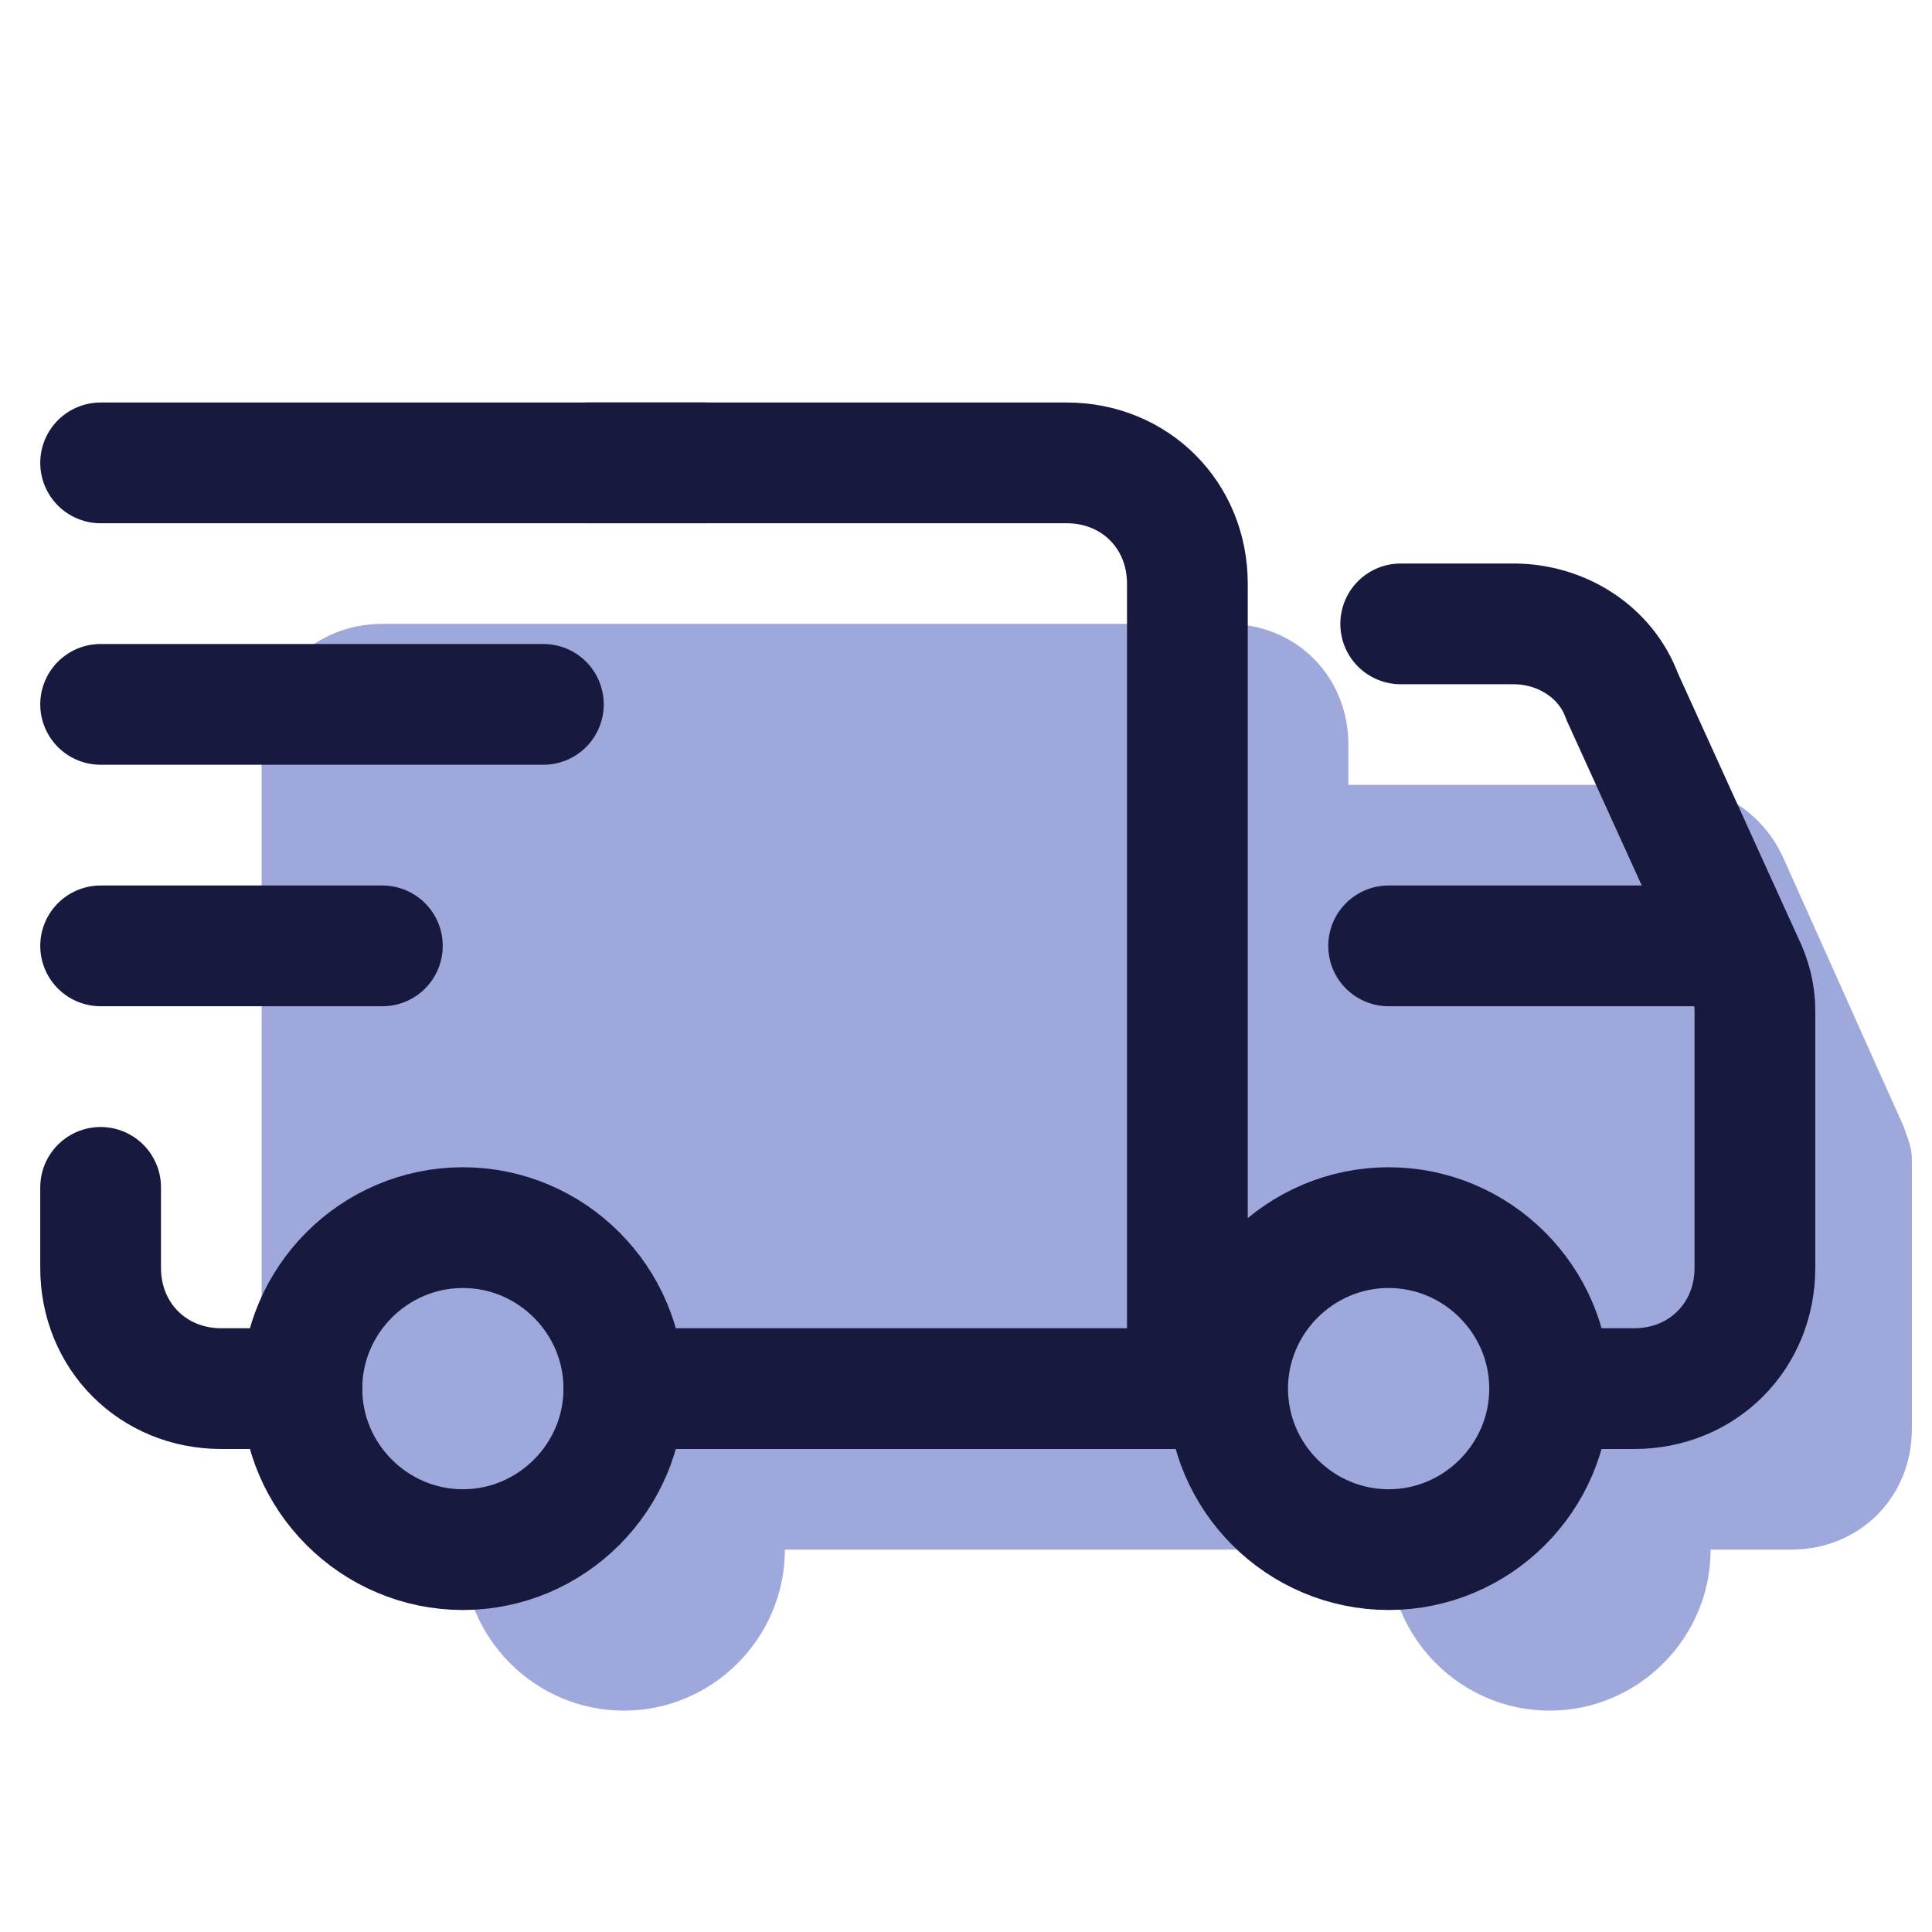
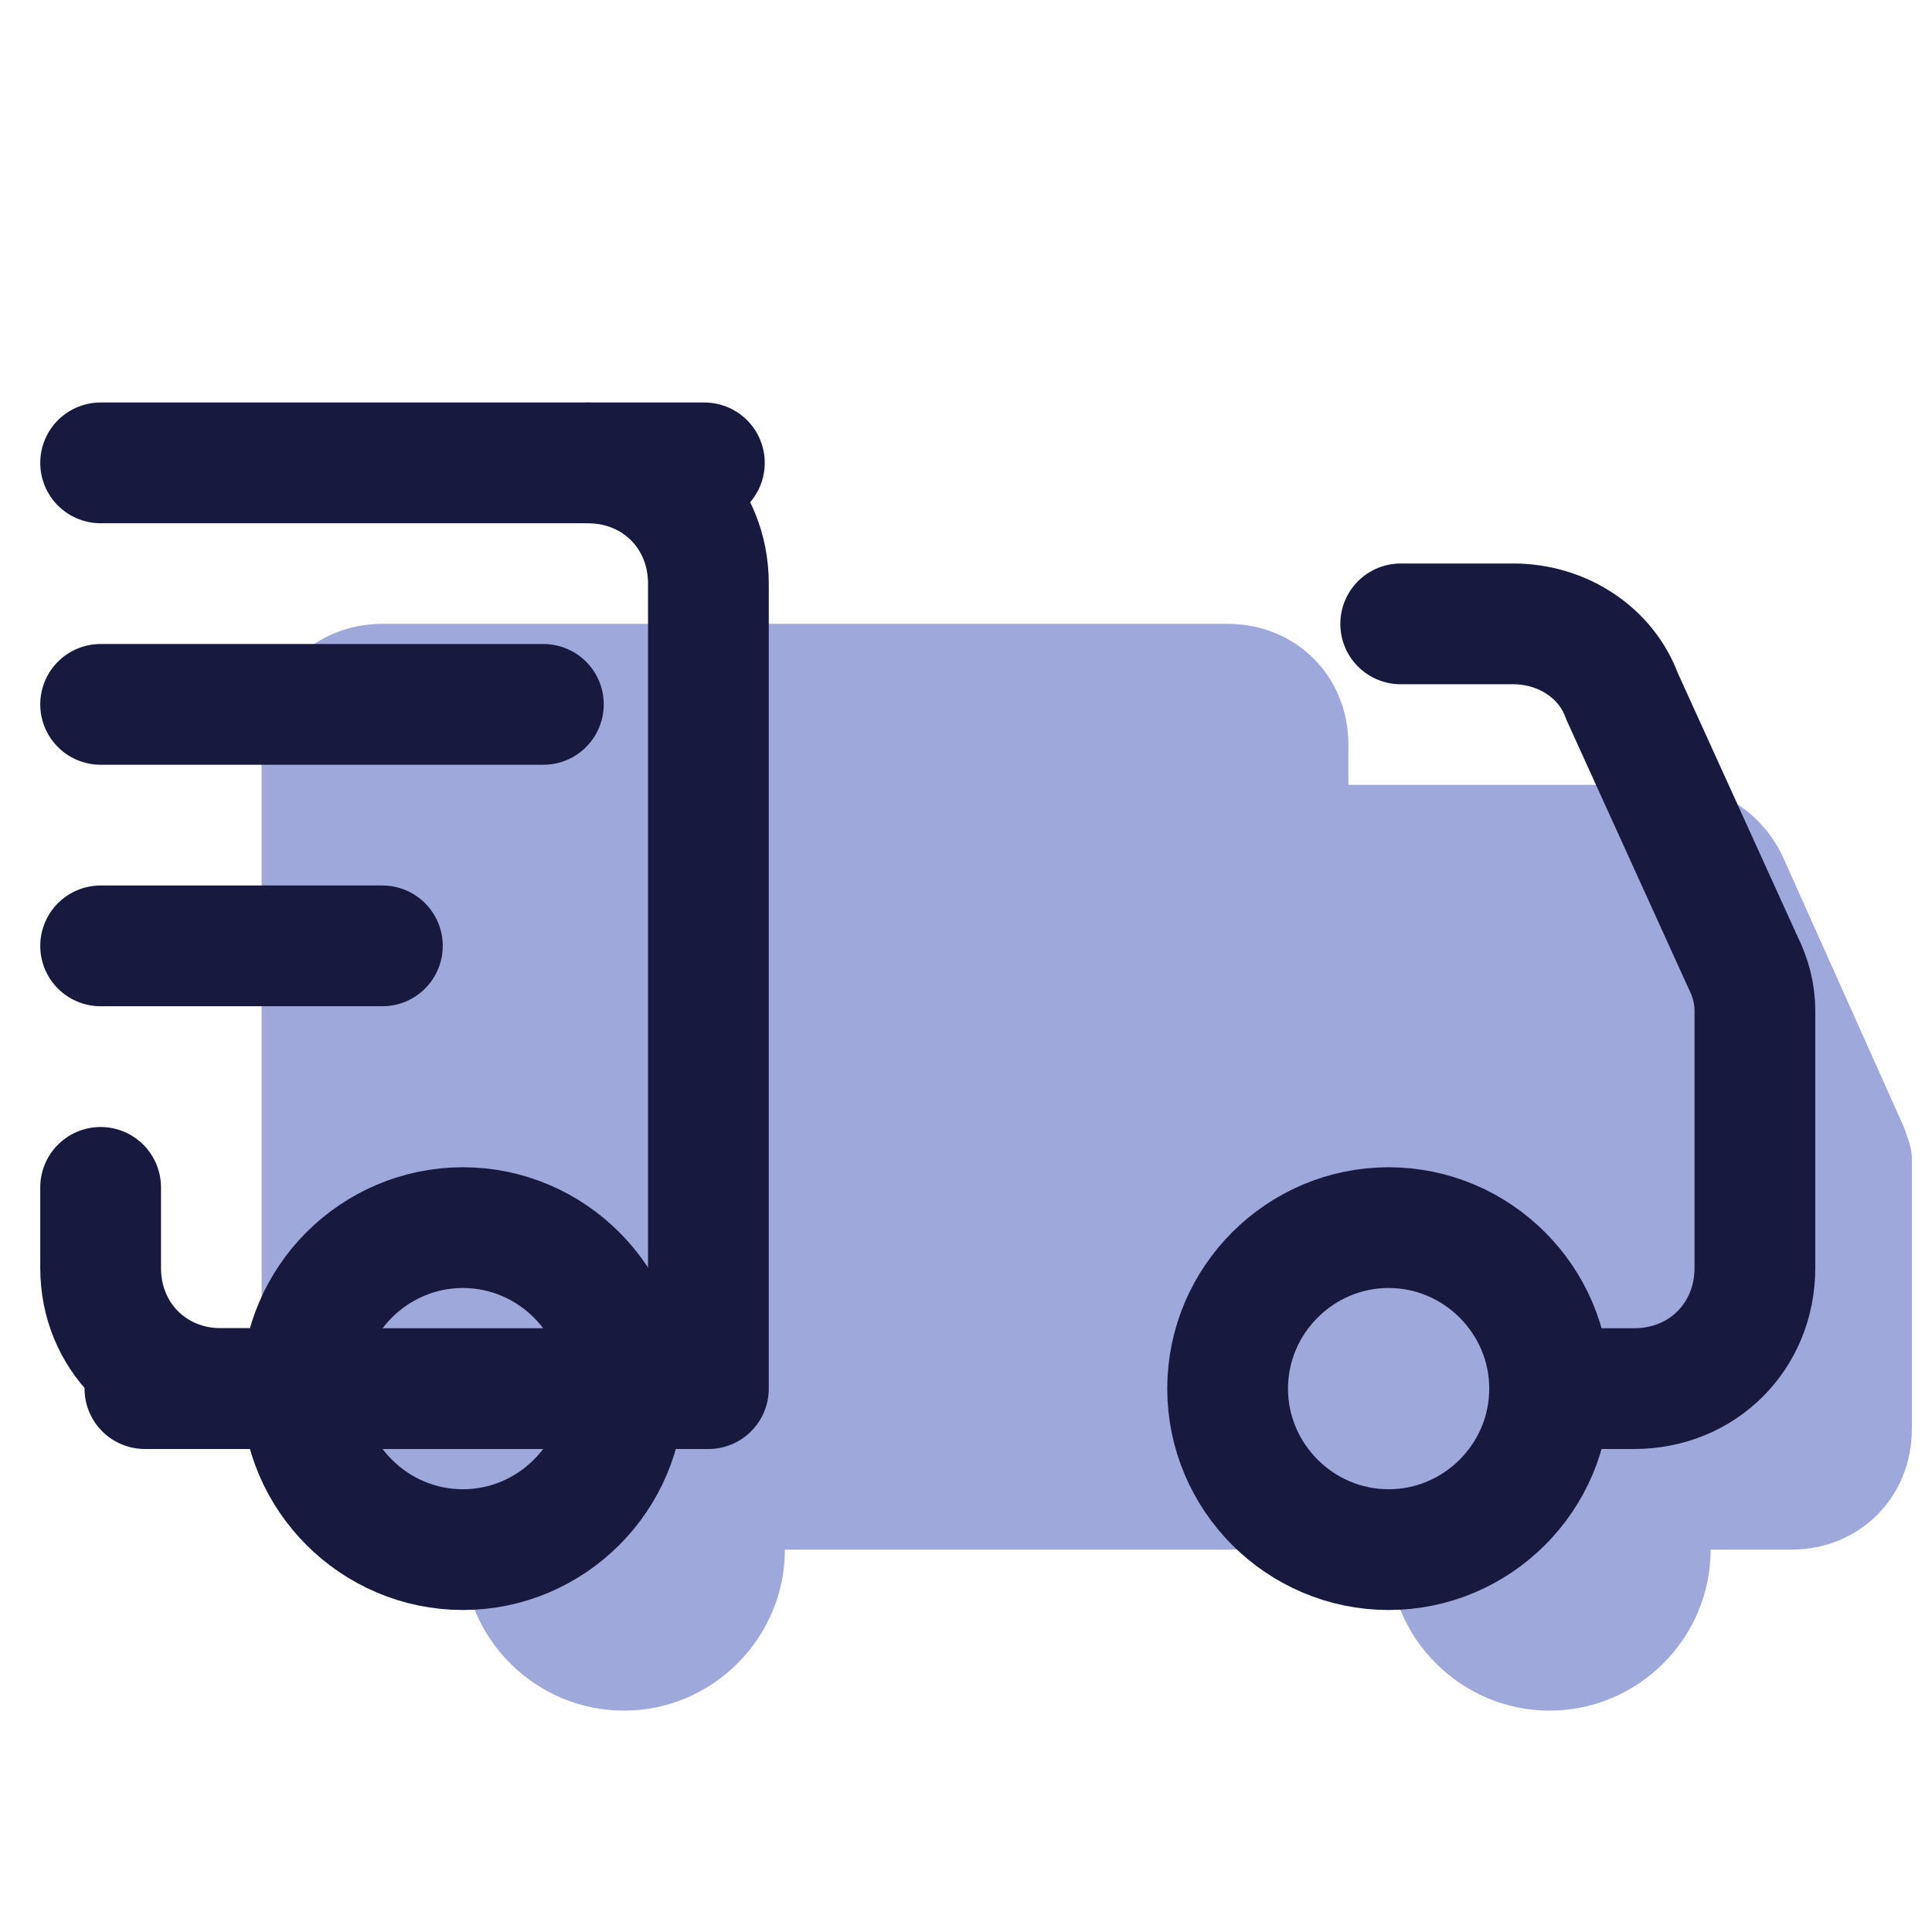
<svg xmlns="http://www.w3.org/2000/svg" id="Layer_1" x="0" y="0" version="1.1" viewBox="0 0 48 48" xml:space="preserve">
  <path fill="#9fa8da" d="M47.3,28l-3-6.7c-0.5-1.1-1.6-1.8-2.7-1.8h-8.1v-1c0-1.7-1.3-3-3-3h-21c-1.7,0-3,1.3-3,3v17c0,1.7,1.3,3,3,3h2 c0,2.2,1.8,4,4,4s4-1.8,4-4h15c0,2.2,1.8,4,4,4s4-1.8,4-4h2c1.7,0,3-1.3,3-3v-6.7C47.5,28.5,47.4,28.3,47.3,28z" />
  <path fill="none" stroke="#18193f" stroke-linecap="round" stroke-linejoin="round" stroke-width="3" d="M7.5,34.5h-2c-1.7,0-3-1.3-3-3v-2" />
-   <path fill="none" stroke="#18193f" stroke-linecap="round" stroke-linejoin="round" stroke-width="3" d="M14.6,11.5h11.9c1.7,0,3,1.3,3,3v20h-14" />
+   <path fill="none" stroke="#18193f" stroke-linecap="round" stroke-linejoin="round" stroke-width="3" d="M14.6,11.5c1.7,0,3,1.3,3,3v20h-14" />
  <path fill="none" stroke="#18193f" stroke-linecap="round" stroke-linejoin="round" stroke-width="3" d="M34.8,15.5h2.8c1.2,0,2.3,0.7,2.7,1.8l3,6.6c0.2,0.4,0.3,0.8,0.3,1.2v6.4c0,1.7-1.3,3-3,3h-2" />
  <path fill="none" stroke="#18193f" stroke-miterlimit="20" stroke-width="3" d="M11.5,30.5c-2.2,0-4,1.8-4,4s1.8,4,4,4s4-1.8,4-4S13.7,30.5,11.5,30.5L11.5,30.5z" />
  <path fill="none" stroke="#18193f" stroke-miterlimit="20" stroke-width="3" d="M34.5,30.5c-2.2,0-4,1.8-4,4s1.8,4,4,4s4-1.8,4-4S36.7,30.5,34.5,30.5L34.5,30.5z" />
-   <line x1="34.5" x2="42.5" y1="23.5" y2="23.5" fill="none" stroke="#18193f" stroke-linecap="round" stroke-linejoin="round" stroke-width="3" />
  <line x1="13.5" x2="2.5" y1="17.5" y2="17.5" fill="none" stroke="#18193f" stroke-linecap="round" stroke-width="3" />
  <line x1="17.5" x2="2.5" y1="11.5" y2="11.5" fill="none" stroke="#18193f" stroke-linecap="round" stroke-width="3" />
  <line x1="9.5" x2="2.5" y1="23.5" y2="23.5" fill="none" stroke="#18193f" stroke-linecap="round" stroke-width="3" />
</svg>